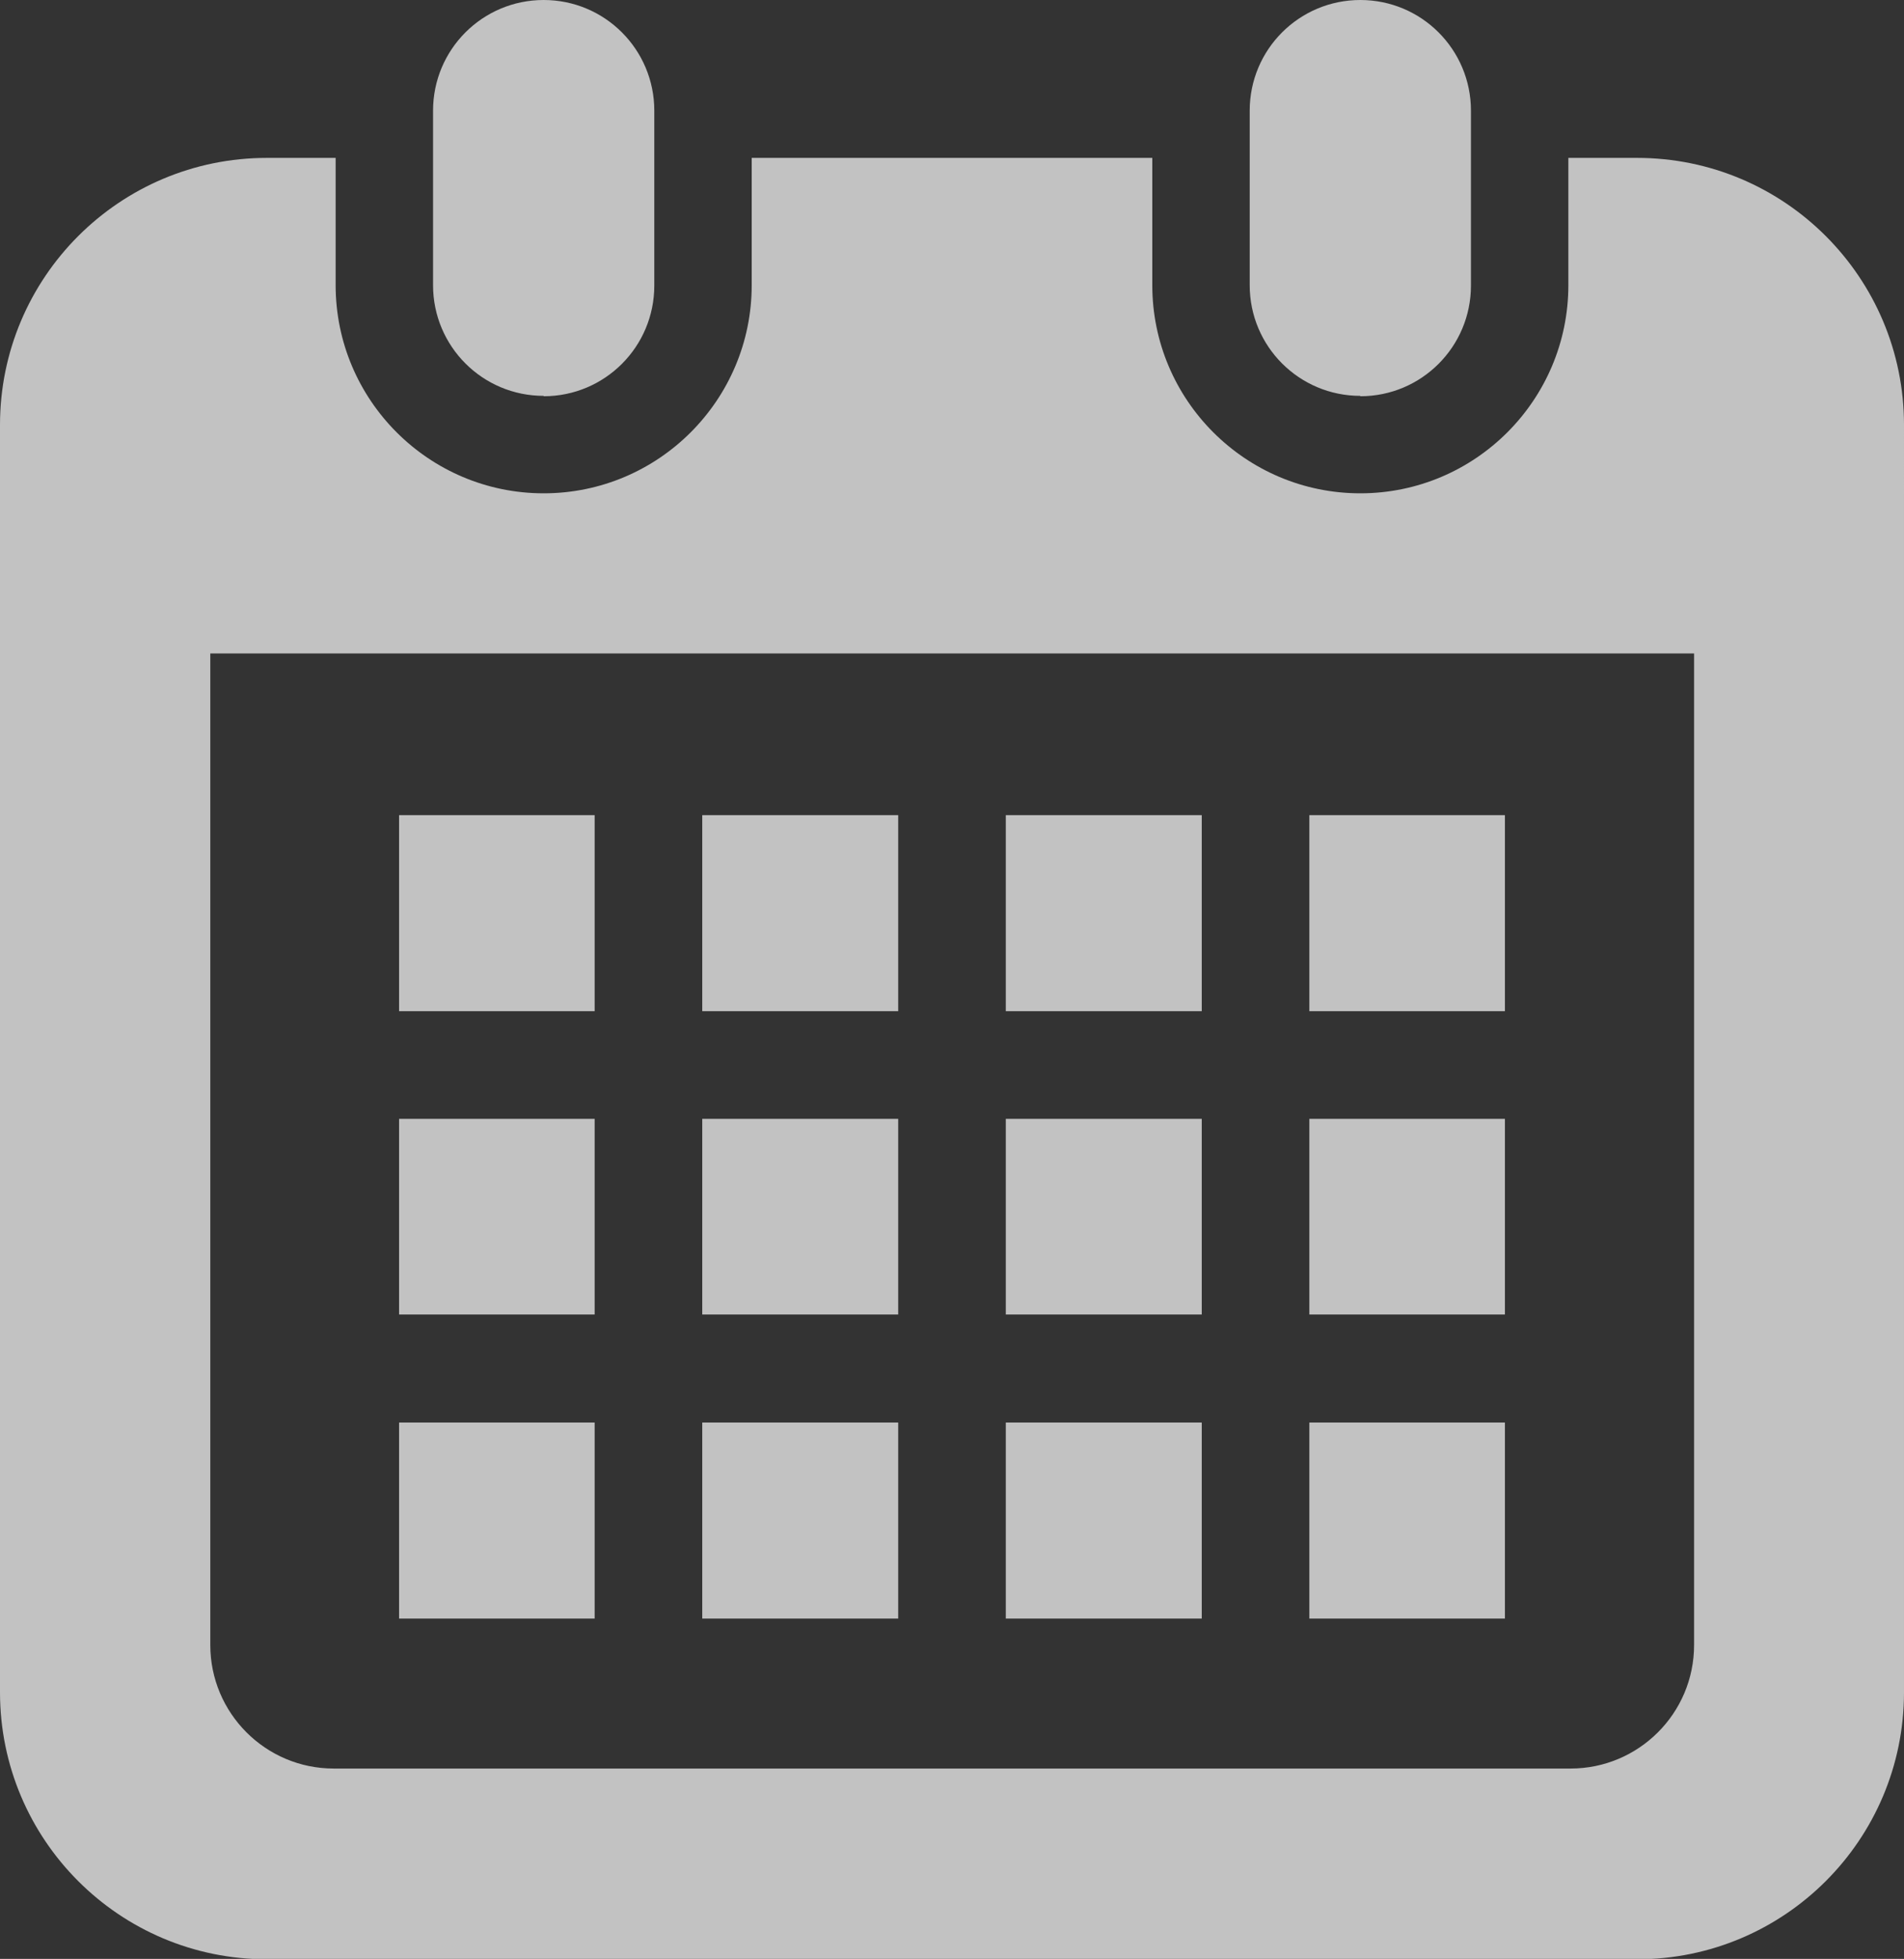
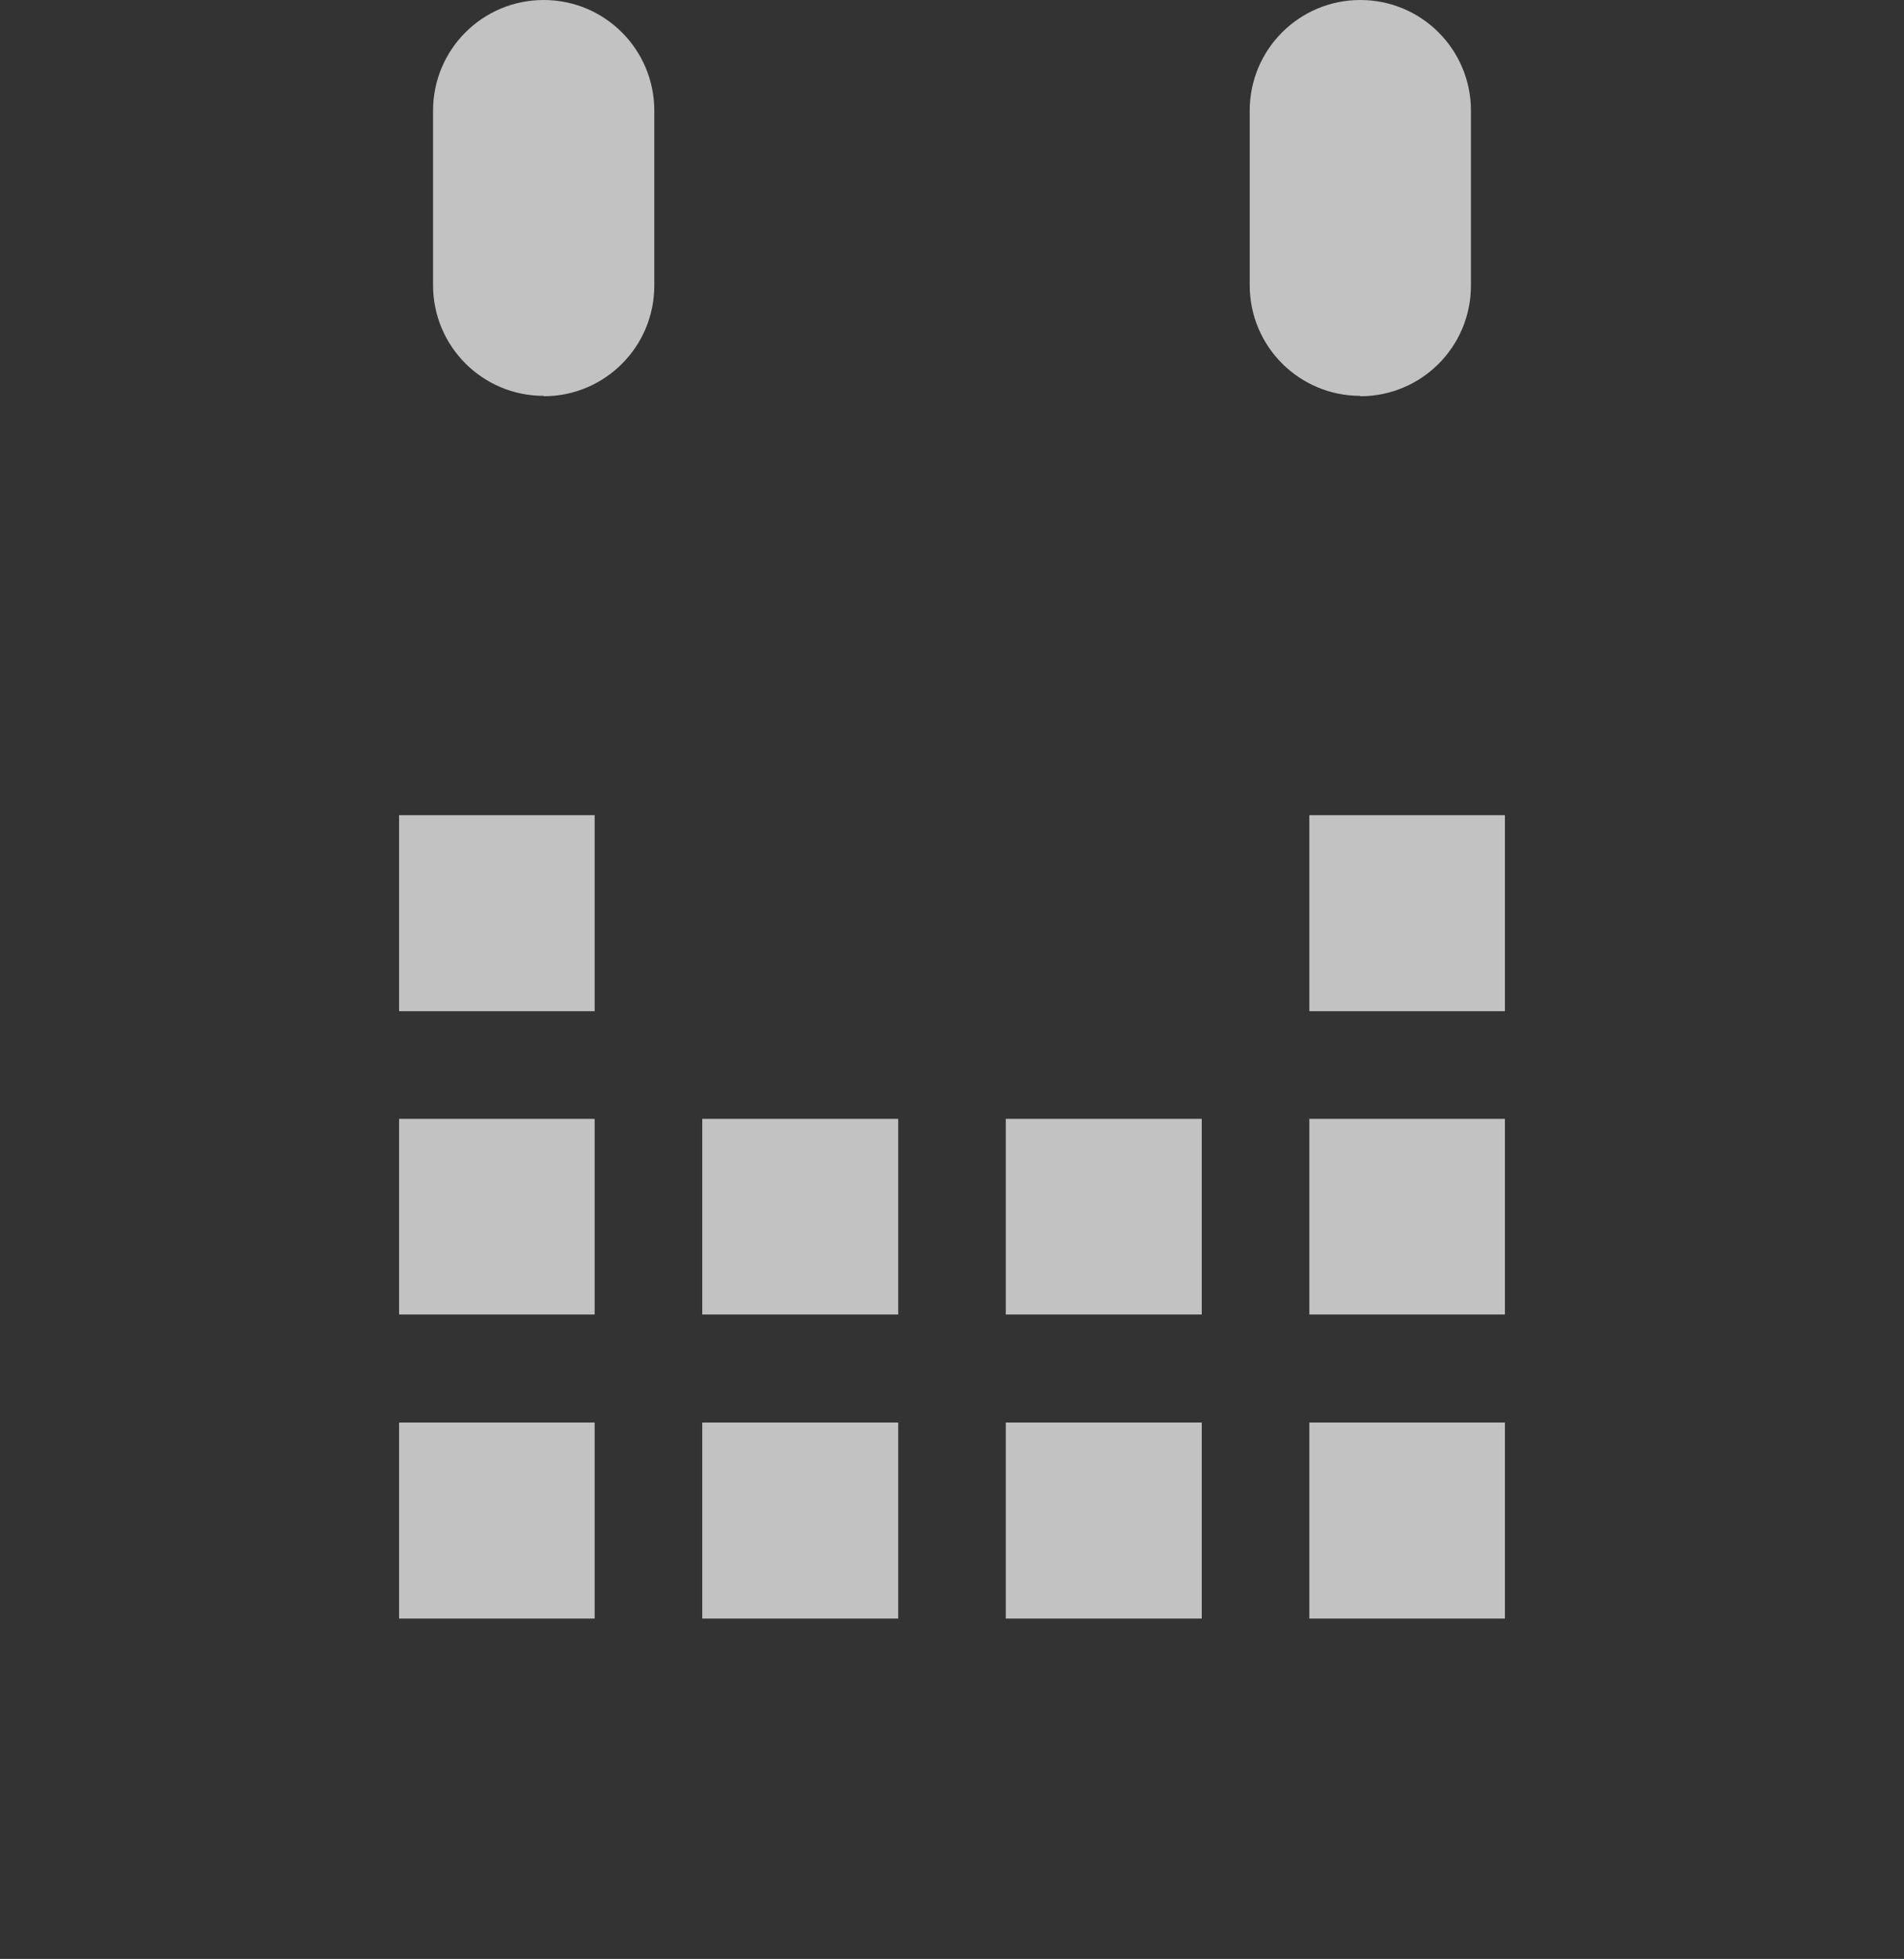
<svg xmlns="http://www.w3.org/2000/svg" id="_レイヤー_2" data-name="レイヤー 2" viewBox="0 0 50.43 51.86">
  <rect x="0" y="0" width="50.43" height="51.86" fill="#333333" stroke="none" />
  <defs>
    <style>
      .cls-1 {
        opacity: .7;
      }

      .cls-2 {
        fill: #fff;
      }
    </style>
  </defs>
  <g id="_レイヤー_1-2" data-name="レイヤー 1">
    <g class="cls-1">
      <g>
        <path class="cls-2" d="m14.4,10.49c1.62,0,2.93-1.31,2.93-2.93V2.93c0-1.62-1.31-2.93-2.93-2.93s-2.93,1.31-2.93,2.93v4.62c0,1.62,1.31,2.93,2.93,2.93Z" />
        <path class="cls-2" d="m36.03,10.49c1.62,0,2.93-1.31,2.93-2.93V2.93c0-1.62-1.31-2.93-2.93-2.93s-2.93,1.31-2.93,2.93v4.62c0,1.62,1.31,2.93,2.93,2.93Z" />
-         <path class="cls-2" d="m43.36,4.18h-1.82v3.37c0,3.04-2.47,5.51-5.51,5.51s-5.51-2.47-5.51-5.51v-3.37h-10.61v3.37c0,3.04-2.47,5.51-5.51,5.51s-5.51-2.47-5.51-5.51v-3.37h-1.82C3.16,4.18,0,7.35,0,11.25v33.55c0,3.9,3.16,7.07,7.07,7.07h36.29c3.9,0,7.07-3.16,7.07-7.07V11.25c0-3.9-3.16-7.07-7.07-7.07Zm1.51,39.37c0,1.81-1.47,3.27-3.27,3.27H8.84c-1.81,0-3.27-1.47-3.27-3.27v-26.25h39.3v26.25h0Z" />
        <rect class="cls-2" x="18.6" y="37.66" width="5.19" height="5.19" />
        <rect class="cls-2" x="18.6" y="29.62" width="5.19" height="5.18" />
        <rect class="cls-2" x="10.57" y="37.66" width="5.18" height="5.19" />
        <rect class="cls-2" x="10.57" y="29.62" width="5.18" height="5.18" />
        <rect class="cls-2" x="34.68" y="21.58" width="5.18" height="5.19" />
-         <rect class="cls-2" x="26.64" y="21.58" width="5.19" height="5.19" />
        <rect class="cls-2" x="26.64" y="29.62" width="5.19" height="5.18" />
        <rect class="cls-2" x="34.68" y="37.66" width="5.18" height="5.19" />
        <rect class="cls-2" x="34.68" y="29.62" width="5.18" height="5.18" />
        <rect class="cls-2" x="26.64" y="37.66" width="5.19" height="5.19" />
-         <rect class="cls-2" x="18.6" y="21.58" width="5.19" height="5.19" />
        <rect class="cls-2" x="10.57" y="21.58" width="5.18" height="5.19" />
      </g>
    </g>
  </g>
</svg>